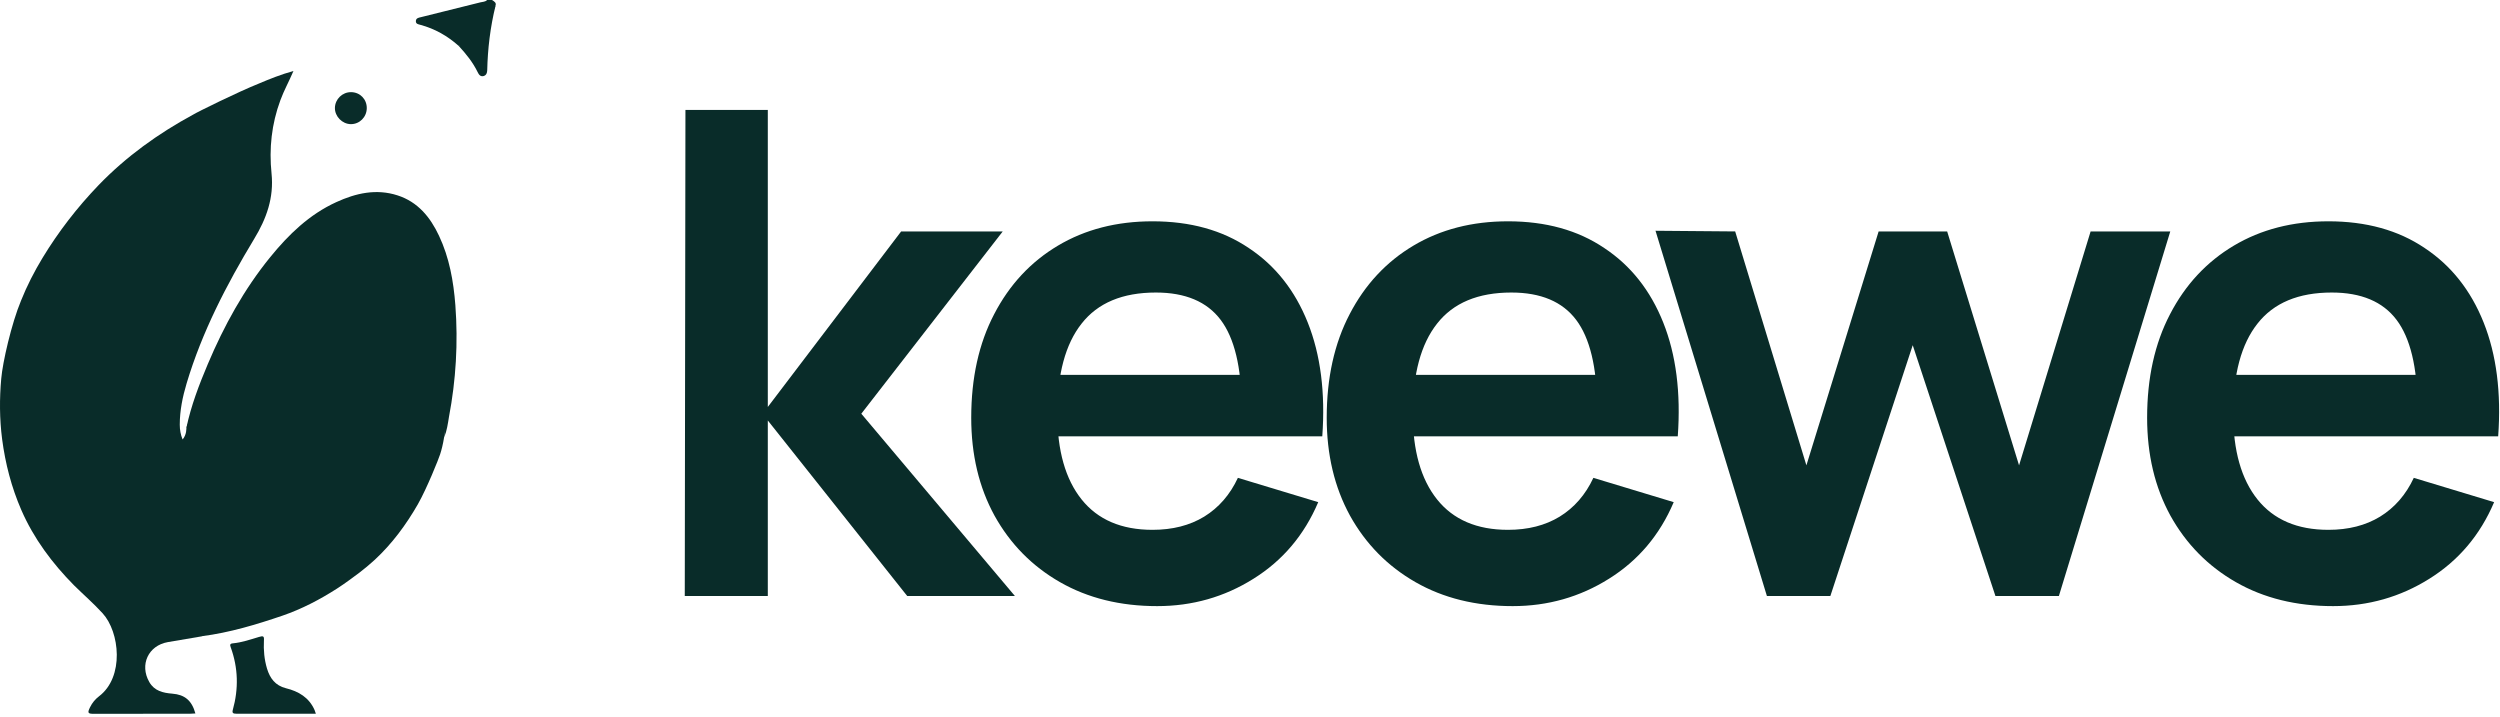
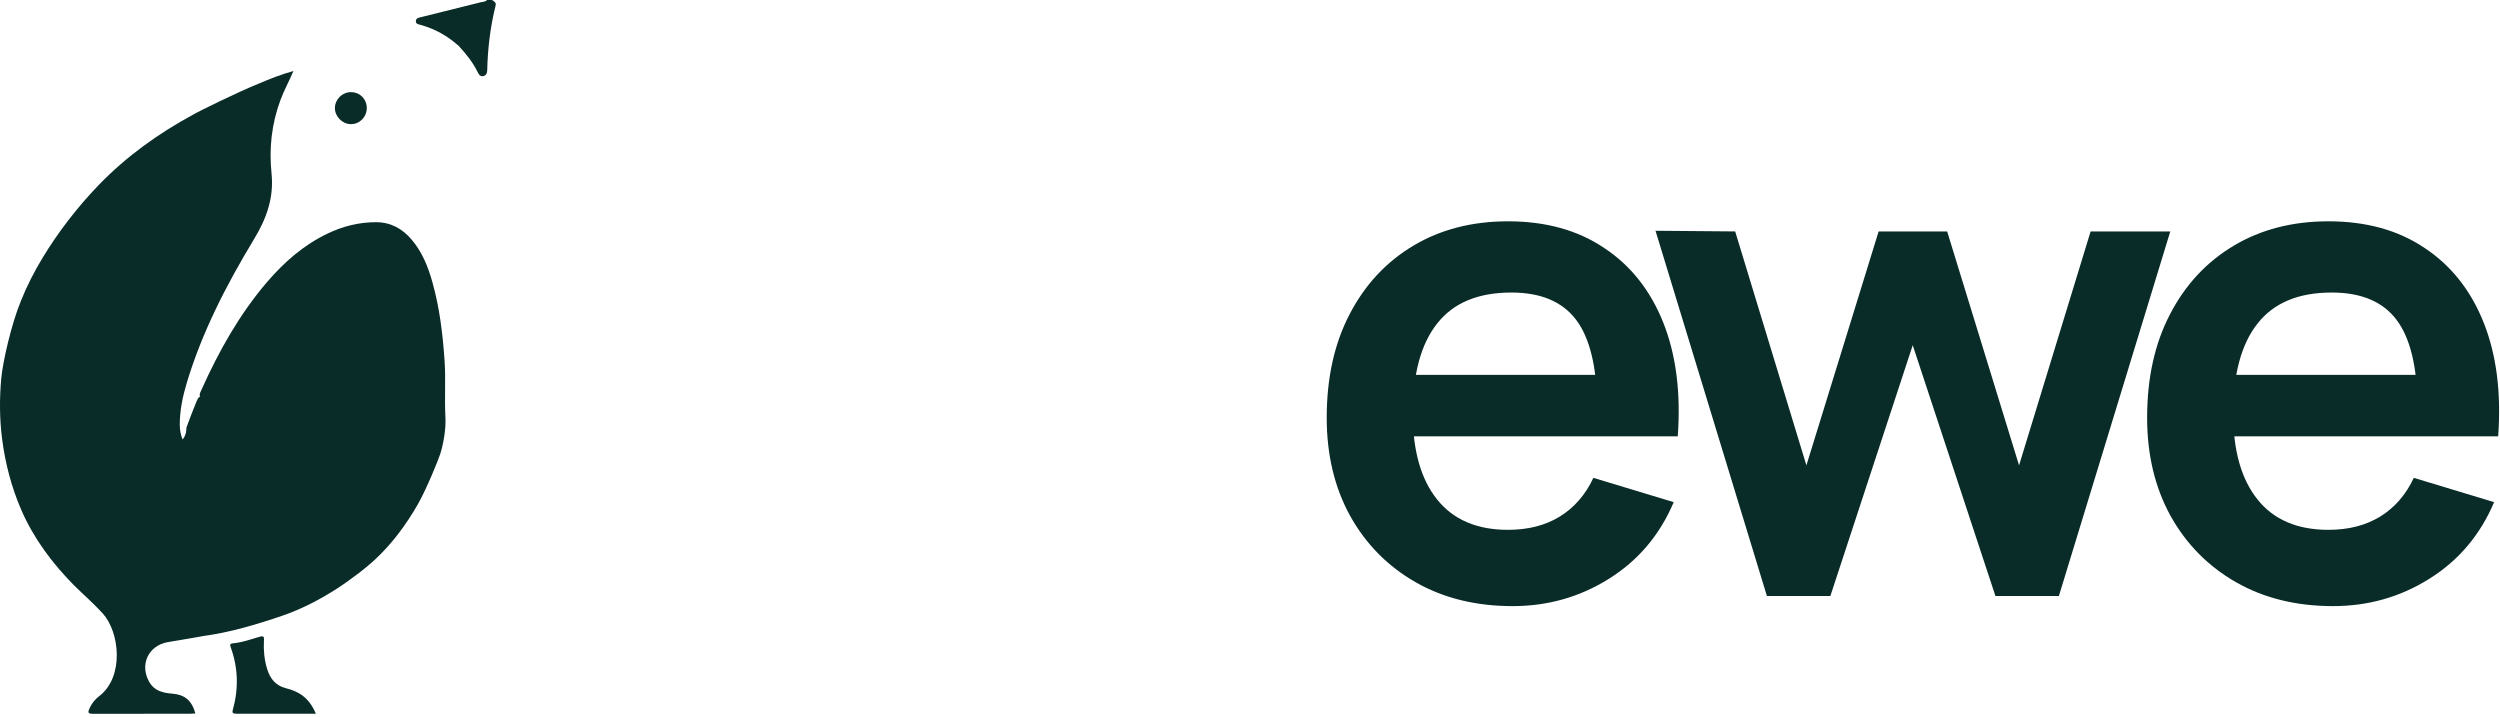
<svg xmlns="http://www.w3.org/2000/svg" width="474" height="136" viewBox="0 0 474 136" fill="none">
-   <path d="M129.832 113L129.96 20.84H145.576V77.16L170.856 43.88H190.12L163.304 78.44L192.424 113H172.008L145.576 79.72V113H129.832Z" fill="#092C29" />
-   <path d="M219.409 114.92C212.412 114.92 206.268 113.405 200.977 110.376C195.686 107.347 191.548 103.144 188.561 97.768C185.617 92.392 184.145 86.205 184.145 79.208C184.145 71.656 185.596 65.107 188.497 59.56C191.398 53.971 195.43 49.64 200.593 46.568C205.756 43.496 211.729 41.96 218.513 41.96C225.681 41.96 231.761 43.645 236.753 47.016C241.788 50.344 245.521 55.059 247.953 61.16C250.385 67.261 251.302 74.451 250.705 82.728H235.409V77.096C235.366 69.587 234.044 64.104 231.441 60.648C228.838 57.192 224.742 55.464 219.153 55.464C212.838 55.464 208.145 57.427 205.073 61.352C202.001 65.235 200.465 70.931 200.465 78.44C200.465 85.437 202.001 90.856 205.073 94.696C208.145 98.536 212.625 100.456 218.513 100.456C222.31 100.456 225.574 99.624 228.305 97.96C231.078 96.253 233.212 93.8 234.705 90.6L249.937 95.208C247.292 101.437 243.196 106.28 237.649 109.736C232.145 113.192 226.065 114.92 219.409 114.92ZM195.601 82.728V71.08H243.153V82.728H195.601Z" fill="#092C29" />
  <path d="M286.809 114.92C279.812 114.92 273.668 113.405 268.377 110.376C263.086 107.347 258.948 103.144 255.961 97.768C253.017 92.392 251.545 86.205 251.545 79.208C251.545 71.656 252.996 65.107 255.897 59.56C258.798 53.971 262.83 49.64 267.993 46.568C273.156 43.496 279.129 41.96 285.913 41.96C293.081 41.96 299.161 43.645 304.153 47.016C309.188 50.344 312.921 55.059 315.353 61.16C317.785 67.261 318.702 74.451 318.105 82.728H302.809V77.096C302.766 69.587 301.444 64.104 298.841 60.648C296.238 57.192 292.142 55.464 286.553 55.464C280.238 55.464 275.545 57.427 272.473 61.352C269.401 65.235 267.865 70.931 267.865 78.44C267.865 85.437 269.401 90.856 272.473 94.696C275.545 98.536 280.025 100.456 285.913 100.456C289.71 100.456 292.974 99.624 295.705 97.96C298.478 96.253 300.612 93.8 302.105 90.6L317.337 95.208C314.692 101.437 310.596 106.28 305.049 109.736C299.545 113.192 293.465 114.92 286.809 114.92ZM263.001 82.728V71.08H310.553V82.728H263.001Z" fill="#092C29" />
  <path d="M335.005 113L313.885 43.752L328.989 43.88L342.493 88.232L356.189 43.88H369.181L382.813 88.232L396.381 43.88H411.485L390.365 113H378.333L362.653 65.448L347.037 113H335.005Z" fill="#092C29" />
  <path d="M442.359 114.92C435.362 114.92 429.218 113.405 423.927 110.376C418.636 107.347 414.498 103.144 411.511 97.768C408.567 92.392 407.095 86.205 407.095 79.208C407.095 71.656 408.546 65.107 411.447 59.56C414.348 53.971 418.38 49.64 423.543 46.568C428.706 43.496 434.679 41.96 441.463 41.96C448.631 41.96 454.711 43.645 459.703 47.016C464.738 50.344 468.471 55.059 470.903 61.16C473.335 67.261 474.252 74.451 473.655 82.728H458.359V77.096C458.316 69.587 456.994 64.104 454.391 60.648C451.788 57.192 447.692 55.464 442.103 55.464C435.788 55.464 431.095 57.427 428.023 61.352C424.951 65.235 423.415 70.931 423.415 78.44C423.415 85.437 424.951 90.856 428.023 94.696C431.095 98.536 435.575 100.456 441.463 100.456C445.26 100.456 448.524 99.624 451.255 97.96C454.028 96.253 456.162 93.8 457.655 90.6L472.887 95.208C470.242 101.437 466.146 106.28 460.599 109.736C455.095 113.192 449.015 114.92 442.359 114.92ZM418.551 82.728V71.08H466.103V82.728H418.551Z" fill="#092C29" />
  <path d="M86.967 8.701C84.844 6.811 82.465 5.458 79.712 4.712C79.292 4.595 78.826 4.549 78.849 3.989C78.872 3.452 79.339 3.359 79.759 3.266C83.538 2.333 87.317 1.4 91.096 0.443C91.515 0.327 92.005 0.373 92.355 0C92.659 0 92.985 0 93.288 0C93.708 0.28 94.198 0.513 93.918 1.166C92.822 4.036 90.746 6.135 88.343 7.954C87.946 8.258 87.527 8.608 86.967 8.701Z" fill="#092C29" />
-   <path d="M84.237 82.88C84.237 78.868 84.377 74.879 84.167 70.867C83.84 64.219 83.257 57.594 80.948 51.272C79.945 48.52 78.638 45.977 76.236 44.088C74.113 42.408 71.71 42.175 69.191 42.478C61.89 43.388 56.385 47.493 51.626 52.742C47.637 57.151 44.465 62.143 41.689 67.415C40.336 69.981 39.029 72.57 38.003 75.299C37.07 76.815 36.673 78.565 35.88 80.128C35.717 80.454 35.787 80.921 35.344 81.084C36.23 76.909 37.746 72.943 39.403 69.024C42.482 61.746 46.261 54.865 51.253 48.73C54.728 44.461 58.647 40.659 63.756 38.326C67.465 36.623 71.337 35.737 75.373 37.043C79.222 38.279 81.578 41.172 83.234 44.694C85.193 48.846 85.986 53.302 86.336 57.851C86.873 64.989 86.453 72.033 85.123 79.055C84.913 80.361 84.727 81.667 84.237 82.88Z" fill="#092C29" />
  <path d="M84.284 68.254C83.934 63.286 83.351 58.364 81.998 53.558C81.181 50.619 80.061 47.797 78.055 45.441C76.306 43.364 74.09 42.128 71.291 42.128C68.048 42.128 64.992 42.898 62.077 44.298C57.551 46.467 53.865 49.709 50.623 53.488C45.375 59.623 41.479 66.598 38.19 73.923C38.027 74.319 37.723 74.739 37.933 75.206C37.513 75.369 37.42 75.812 37.233 76.185C36.557 77.795 35.95 79.451 35.344 81.084C35.344 81.084 35.344 81.481 35.274 81.9C35.204 82.32 34.994 82.903 34.621 83.323C34.248 82.414 34.084 81.481 34.084 80.524C34.084 77.842 34.621 75.229 35.391 72.663C38.306 62.936 42.949 53.978 48.174 45.324C50.53 41.452 51.953 37.486 51.486 32.914C50.996 28.155 51.486 23.513 53.166 18.988C53.842 17.145 54.799 15.442 55.638 13.46C53.259 14.113 51.136 14.976 49.037 15.862C45.141 17.425 37.373 21.251 36.604 21.741C29.979 25.333 23.937 29.672 18.689 35.107C14.63 39.329 11.084 43.924 8.052 48.916C6.489 51.506 5.112 54.188 3.993 56.987C2.173 61.349 0.494 68.721 0.237 71.777C-0.113 75.602 -0.089 79.428 0.4 83.253C1.007 87.895 2.173 92.397 4.039 96.69C6.395 102.101 9.894 106.79 14.047 110.989C15.843 112.762 17.756 114.418 19.459 116.284C22.701 119.83 23.611 128.367 18.759 132.03C18.059 132.566 17.476 133.266 17.079 134.083C16.543 135.179 16.636 135.342 17.849 135.342C23.937 135.319 30.049 135.319 36.137 135.319C36.44 135.319 36.744 135.296 37.047 135.272C36.37 132.8 35.017 131.703 32.661 131.517C30.912 131.377 29.256 131.003 28.299 129.301C26.433 126.035 28.113 122.396 31.822 121.743C33.968 121.369 36.137 121.02 38.283 120.646V120.623C43.532 119.946 48.57 118.43 53.562 116.727C57.225 115.468 60.654 113.672 63.896 111.595C65.366 110.662 67.418 109.123 68.188 108.54C68.958 107.956 70.148 106.977 71.057 106.137C74.347 103.081 76.982 99.512 79.222 95.617C80.948 92.584 83.211 86.916 83.444 86.146C83.981 84.536 84.61 81.457 84.447 78.961C84.26 75.392 84.54 71.823 84.284 68.254Z" fill="#092C29" />
-   <path d="M54.216 130.49C52.186 129.977 51.183 128.601 50.623 126.758C50.11 125.032 49.947 123.259 50.04 121.463C50.11 120.576 49.9 120.53 49.107 120.763C47.474 121.253 45.865 121.813 44.162 121.976C43.579 122.023 43.579 122.279 43.742 122.722C45.165 126.641 45.258 130.584 44.138 134.596C43.975 135.179 44.208 135.319 44.768 135.319C49.76 135.319 54.776 135.319 59.884 135.319C59.767 135.016 59.721 134.806 59.651 134.642C58.601 132.24 56.595 131.073 54.216 130.49Z" fill="#092C29" />
+   <path d="M54.216 130.49C52.186 129.977 51.183 128.601 50.623 126.758C50.11 125.032 49.947 123.259 50.04 121.463C50.11 120.576 49.9 120.53 49.107 120.763C47.474 121.253 45.865 121.813 44.162 121.976C43.579 122.023 43.579 122.279 43.742 122.722C45.165 126.641 45.258 130.584 44.138 134.596C43.975 135.179 44.208 135.319 44.768 135.319C49.76 135.319 54.776 135.319 59.884 135.319C58.601 132.24 56.595 131.073 54.216 130.49Z" fill="#092C29" />
  <path d="M86.966 8.701C88.249 7.605 89.649 6.671 90.815 5.435C91.865 4.292 92.821 3.126 93.404 1.68C93.498 1.423 93.615 1.19 93.941 1.143C92.961 5.132 92.471 9.214 92.378 13.32C92.355 13.833 92.215 14.253 91.702 14.416C91.095 14.579 90.792 14.159 90.559 13.669C89.649 11.803 88.366 10.217 86.966 8.701Z" fill="#092C29" />
  <path d="M69.541 20.528C69.518 22.207 68.165 23.56 66.508 23.537C64.876 23.513 63.476 22.067 63.499 20.458C63.523 18.801 64.922 17.448 66.578 17.472C68.281 17.495 69.564 18.825 69.541 20.528Z" fill="#092C29" />
</svg>